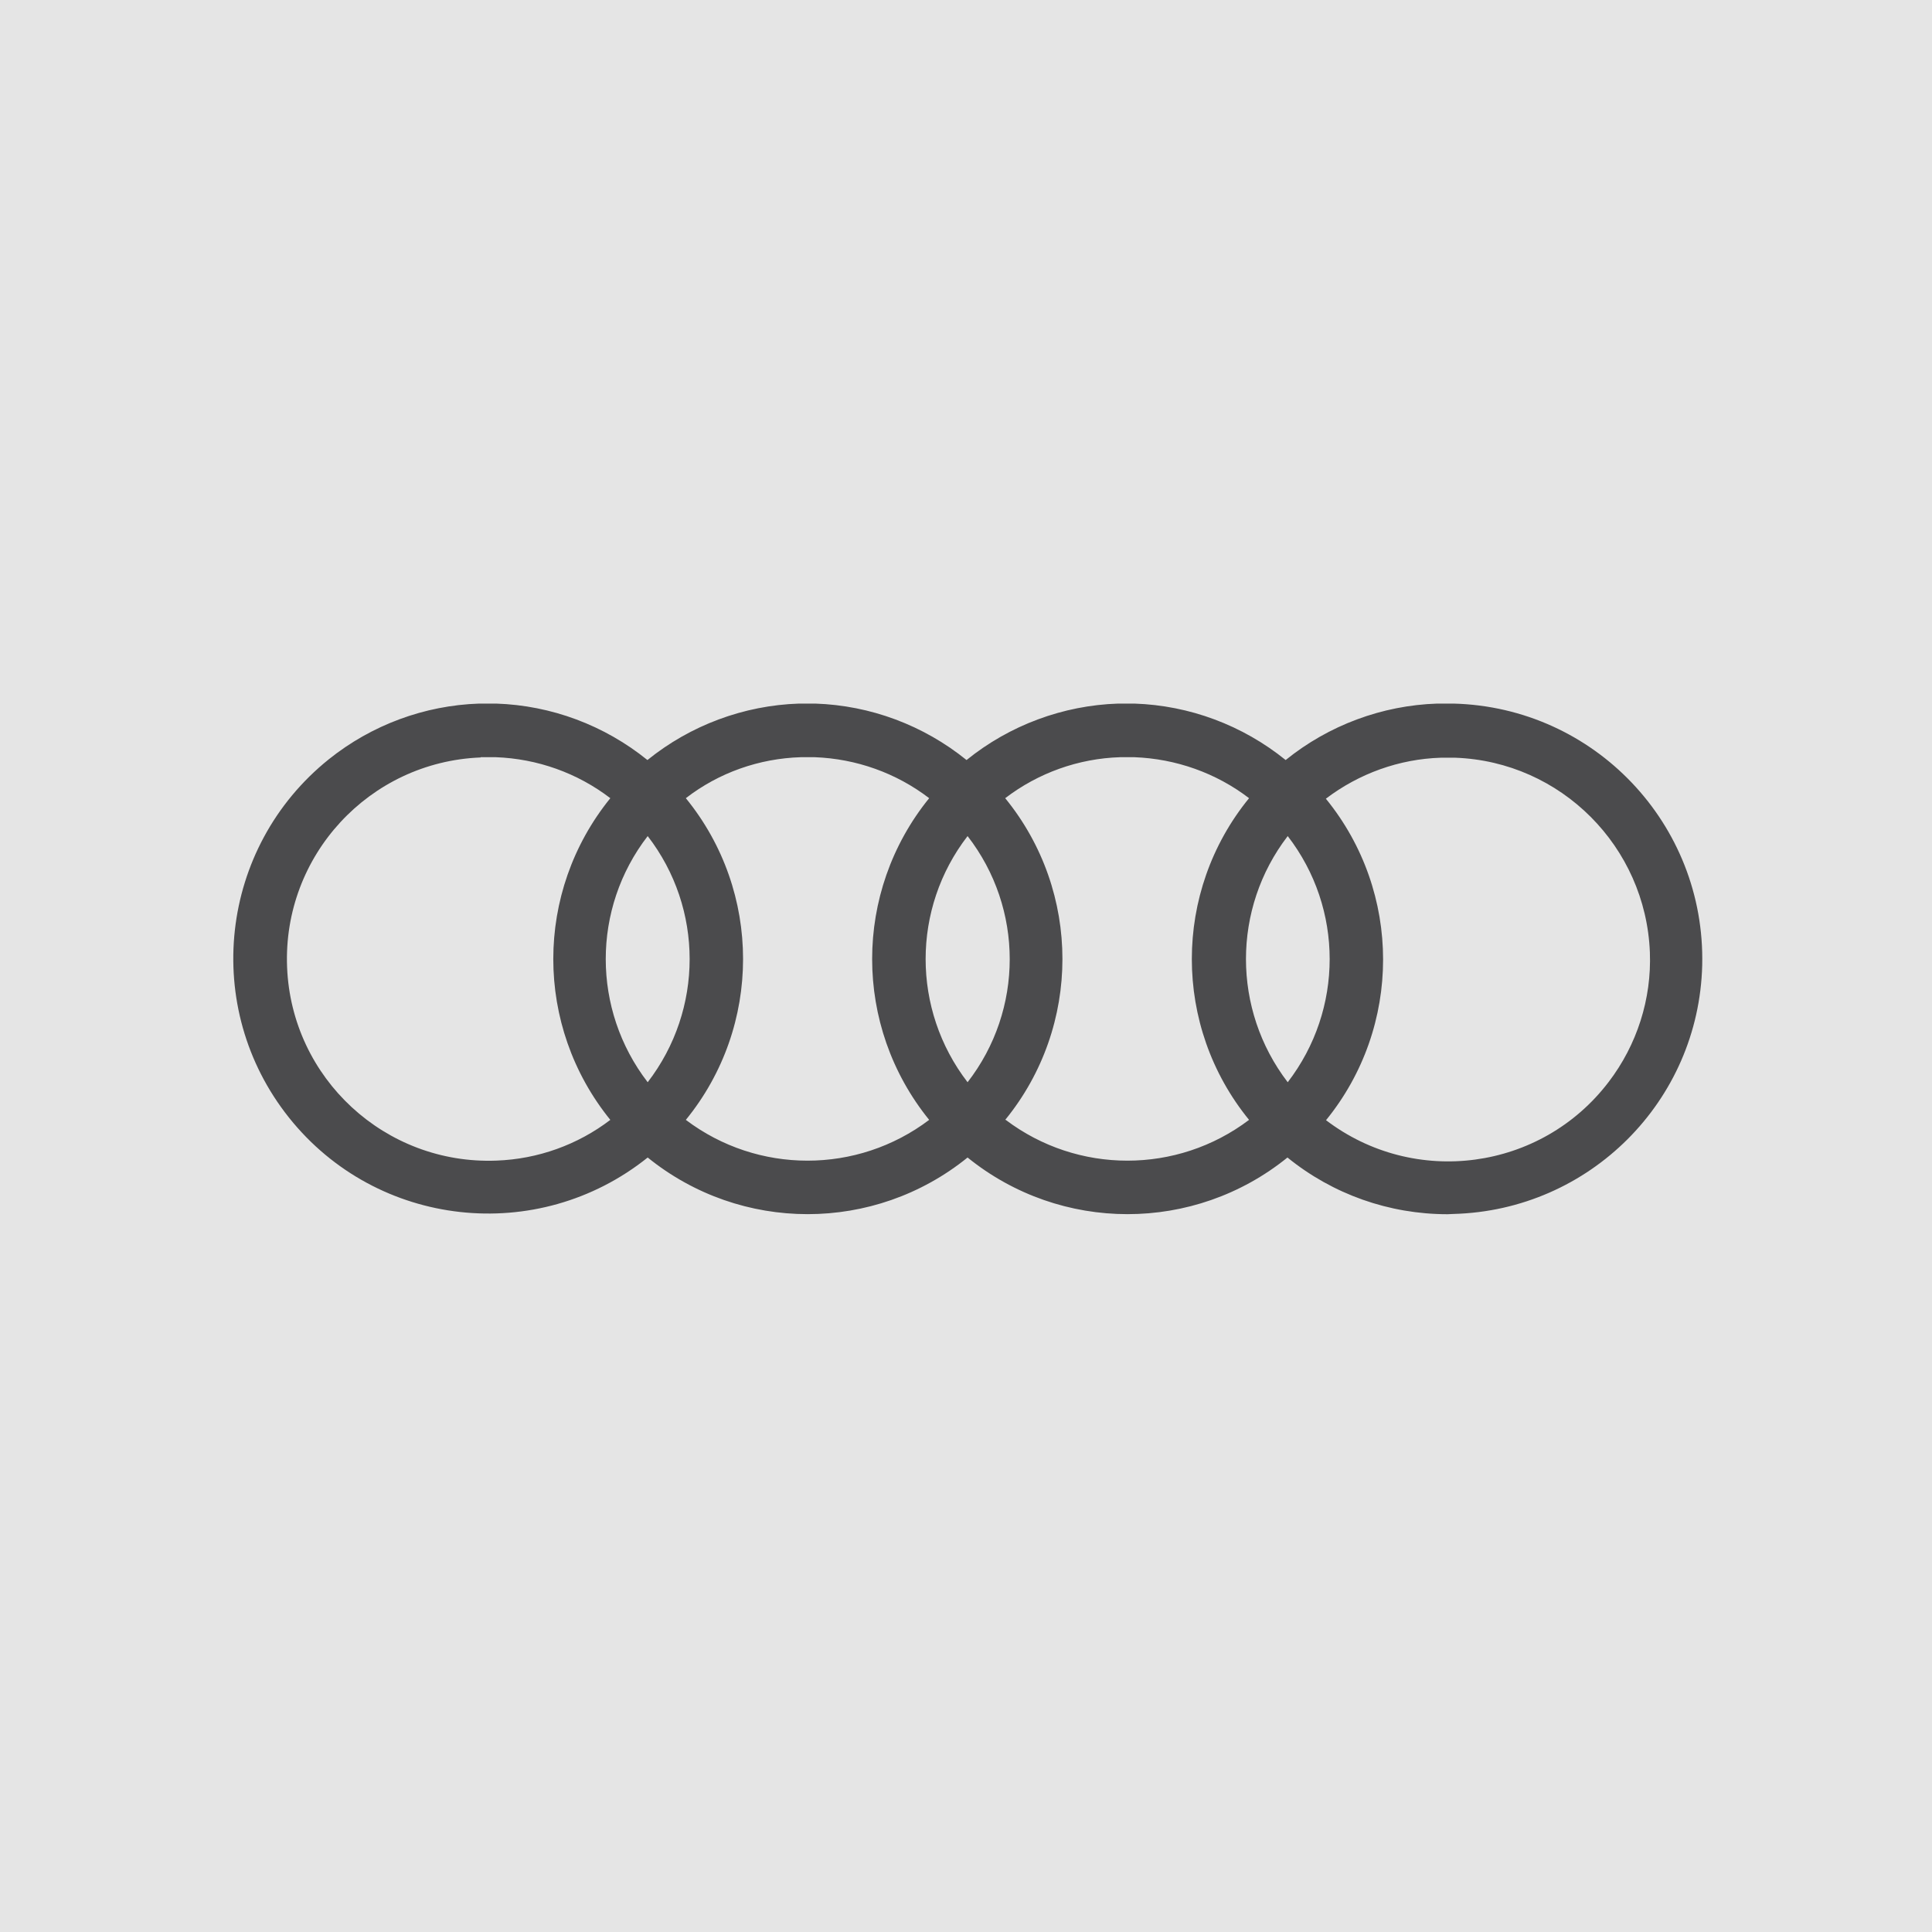
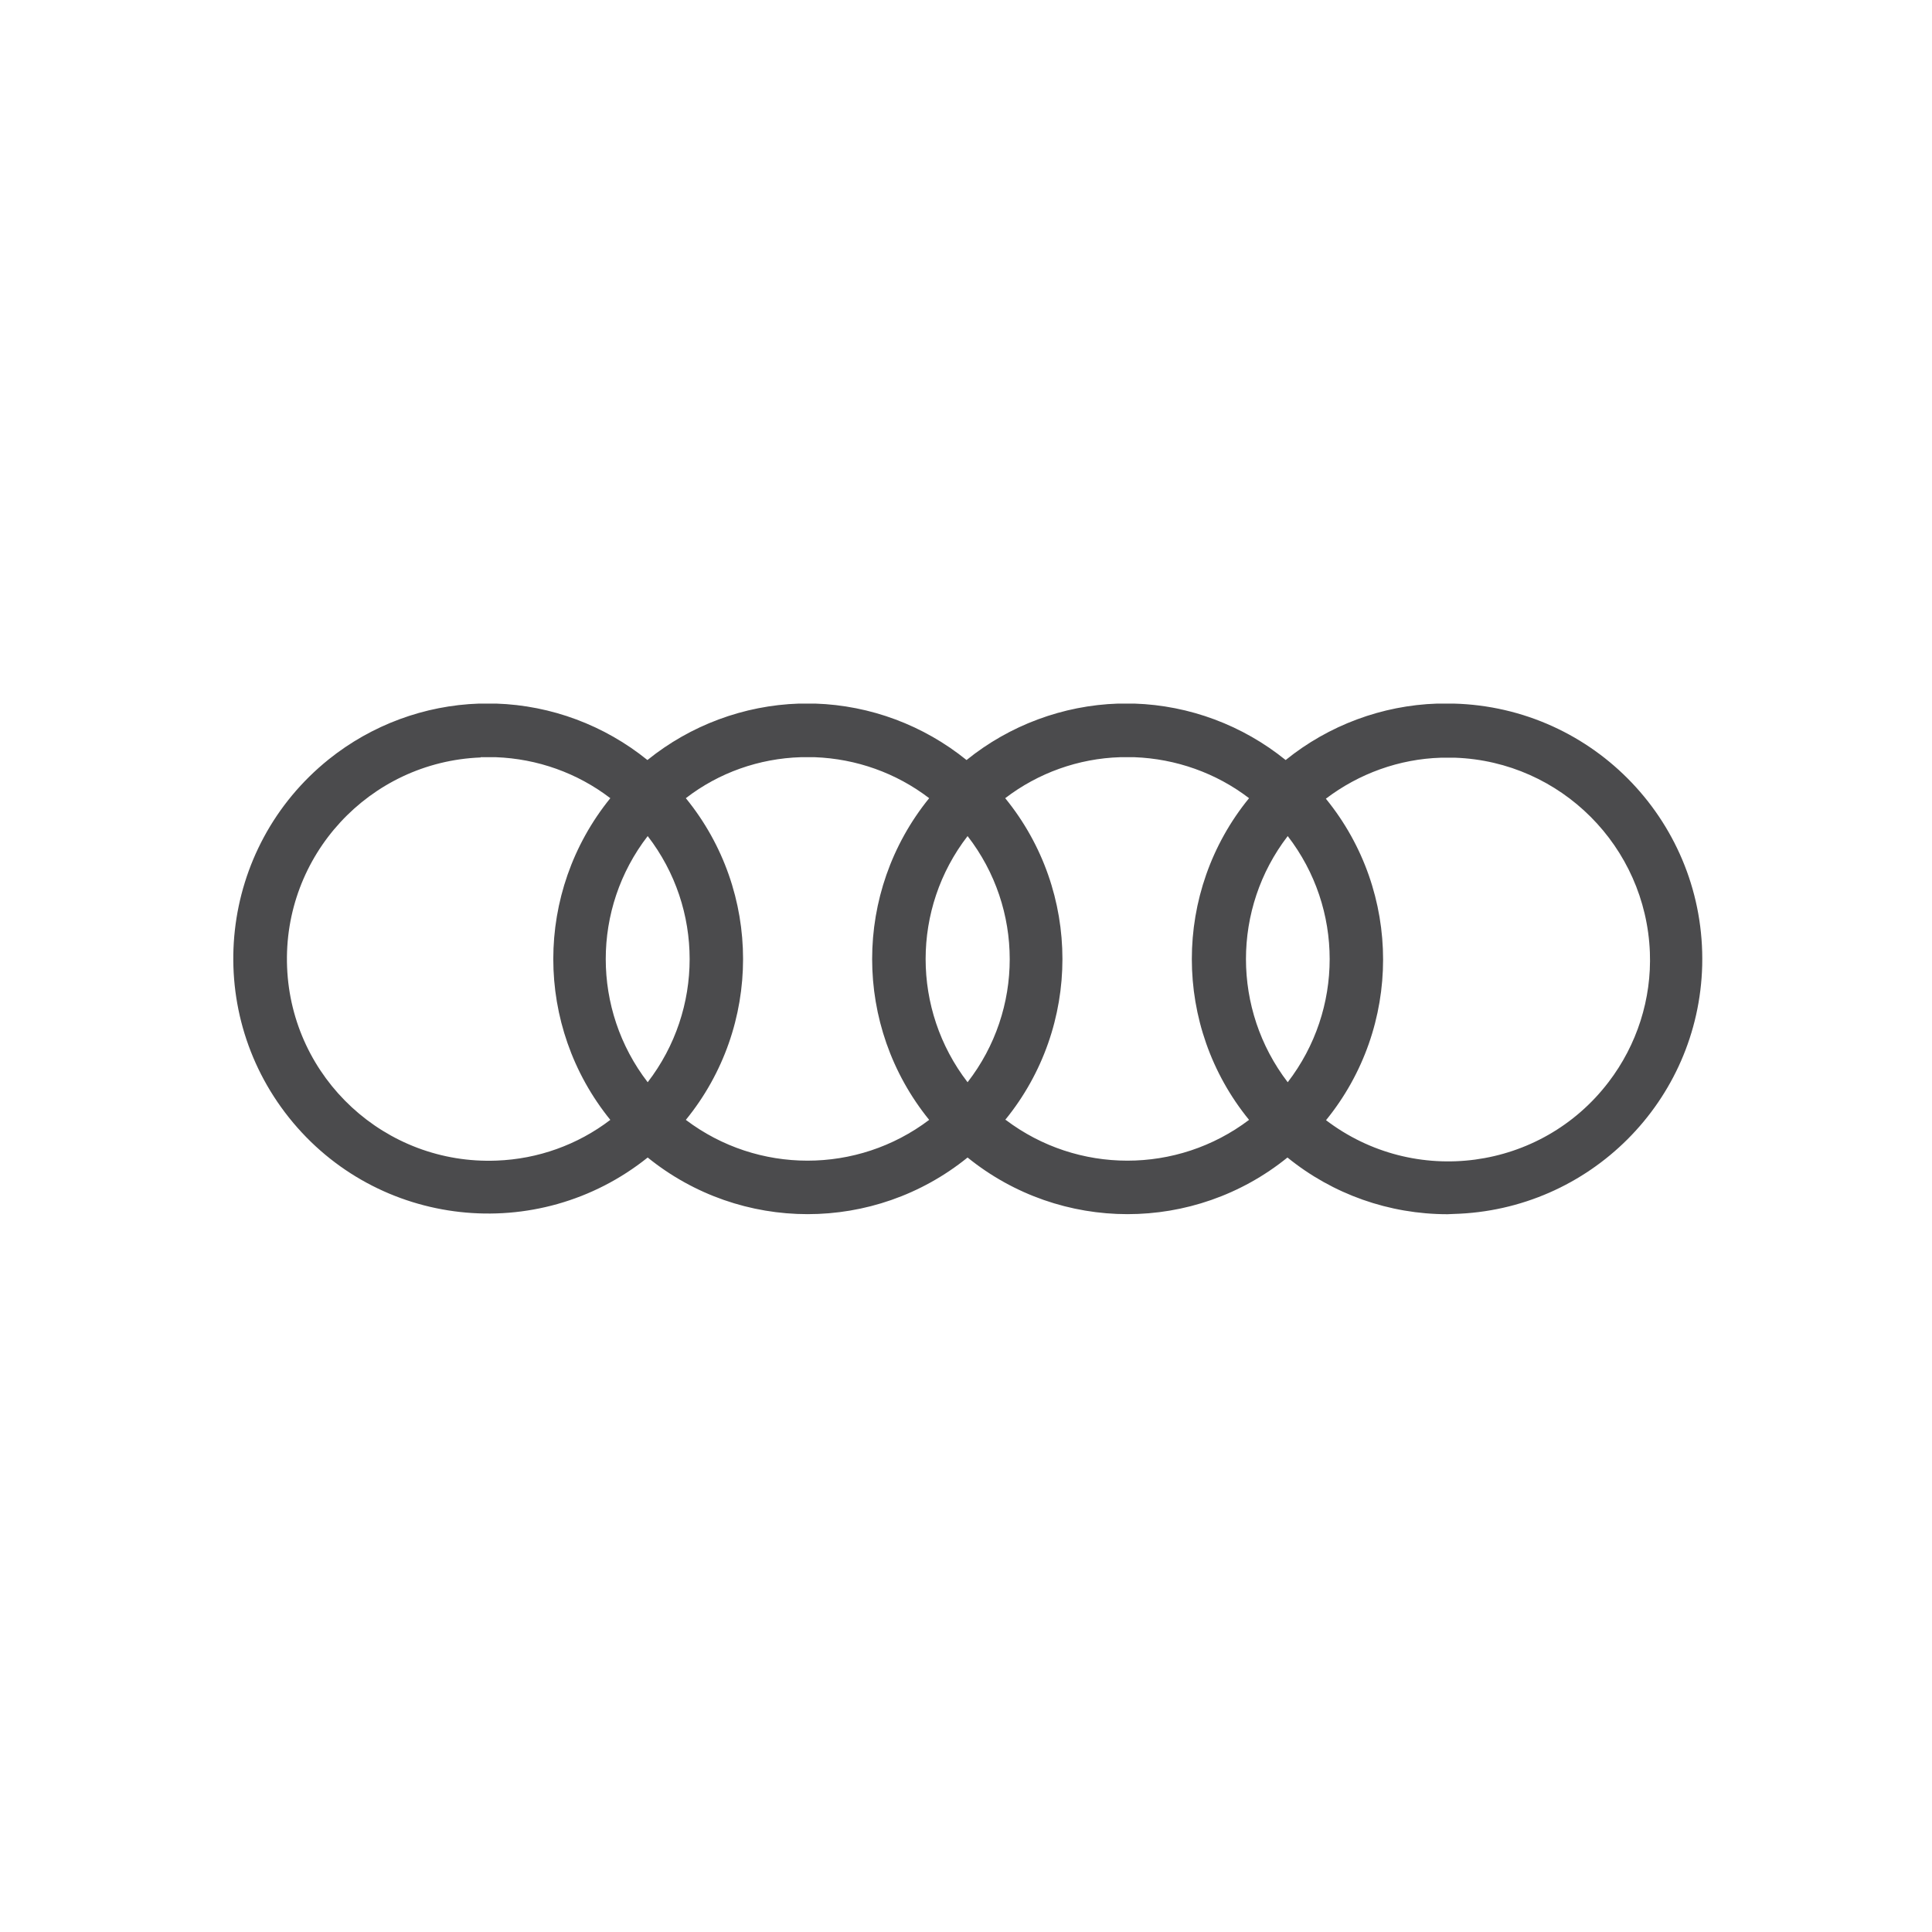
<svg xmlns="http://www.w3.org/2000/svg" id="Ebene_1" width="1600" height="1600" viewBox="0 0 1600 1600">
-   <rect width="1600" height="1600" fill="#e5e5e5" stroke-width="0" />
-   <path d="M1198.786,1005.562c-48.244,0-94.994-16.437-132.564-46.963-77.276,62.546-187.639,62.546-264.915,0-77.276,62.546-187.639,62.546-264.915,0-91.151,73.006-224.142,58.277-296.935-32.874-72.793-91.151-58.063-223.929,32.874-296.935,35.436-28.391,79.197-44.615,124.452-46.109h14.089c45.682,1.494,89.657,17.931,125.306,46.75,35.649-28.818,79.837-45.255,125.52-46.75h13.449c45.682,1.494,89.657,17.931,125.306,46.75,35.649-28.818,79.837-45.255,125.52-46.75h13.449c45.682,1.494,89.657,17.931,125.306,46.75,35.649-28.818,79.837-45.255,125.52-46.75h13.449c116.767,2.989,208.773,99.903,205.997,216.671-2.775,112.498-93.286,203.009-205.997,205.997l-4.91.214ZM1097.815,927.433c73.433,56.142,178.46,42.053,234.389-31.38,23.482-30.739,35.649-68.737,34.155-107.375-3.415-87.522-73.647-157.967-161.169-161.169h-11.954c-34.368,1.067-67.67,13.022-95.207,33.942,63.187,77.489,63.187,188.92,0,266.409l-.213-.427ZM832.9,927.433c59.558,45.042,141.957,45.042,201.515,0-63.187-77.489-63.187-188.92,0-266.409-27.324-20.92-60.625-32.661-94.994-33.942h-11.741c-34.582,1.067-67.883,13.022-95.207,33.942,63.187,77.489,63.187,188.92,0,266.409h.427ZM567.985,927.433c59.558,45.042,141.957,45.042,201.515,0-62.973-77.703-62.973-188.706,0-266.409-27.324-20.92-60.412-32.661-94.78-33.942h-11.527c-34.582,1.067-67.883,12.808-95.207,33.942,63.187,77.489,63.187,188.92,0,266.409h0ZM398.064,627.296c-92.219,3.629-163.944,81.332-160.315,173.55,3.629,92.219,81.332,163.944,173.55,160.315,34.155-1.281,67.029-13.022,94.14-33.728-62.973-77.703-62.973-188.706,0-266.409-27.324-20.92-60.412-32.661-94.78-33.942h-12.595v.213ZM1066.435,692.404c-46.109,59.985-46.109,143.665,0,203.863,46.323-60.198,46.323-143.878,0-203.863ZM801.307,692.404c-46.323,59.985-46.323,143.665,0,203.863,46.536-59.985,46.536-143.878,0-203.863ZM536.392,692.404c-46.323,59.985-46.323,143.665,0,203.863,46.323-60.198,46.323-143.878,0-203.863Z" fill="#4b4b4d" stroke-width="0" />
+   <path d="M1198.786,1005.562c-48.244,0-94.994-16.437-132.564-46.963-77.276,62.546-187.639,62.546-264.915,0-77.276,62.546-187.639,62.546-264.915,0-91.151,73.006-224.142,58.277-296.935-32.874-72.793-91.151-58.063-223.929,32.874-296.935,35.436-28.391,79.197-44.615,124.452-46.109h14.089c45.682,1.494,89.657,17.931,125.306,46.75,35.649-28.818,79.837-45.255,125.52-46.75h13.449c45.682,1.494,89.657,17.931,125.306,46.75,35.649-28.818,79.837-45.255,125.52-46.75h13.449c45.682,1.494,89.657,17.931,125.306,46.75,35.649-28.818,79.837-45.255,125.52-46.75h13.449c116.767,2.989,208.773,99.903,205.997,216.671-2.775,112.498-93.286,203.009-205.997,205.997l-4.91.214ZM1097.815,927.433c73.433,56.142,178.46,42.053,234.389-31.38,23.482-30.739,35.649-68.737,34.155-107.375-3.415-87.522-73.647-157.967-161.169-161.169h-11.954c-34.368,1.067-67.67,13.022-95.207,33.942,63.187,77.489,63.187,188.92,0,266.409l-.213-.427ZM832.9,927.433c59.558,45.042,141.957,45.042,201.515,0-63.187-77.489-63.187-188.92,0-266.409-27.324-20.92-60.625-32.661-94.994-33.942h-11.741c-34.582,1.067-67.883,13.022-95.207,33.942,63.187,77.489,63.187,188.92,0,266.409h.427ZM567.985,927.433c59.558,45.042,141.957,45.042,201.515,0-62.973-77.703-62.973-188.706,0-266.409-27.324-20.92-60.412-32.661-94.78-33.942h-11.527c-34.582,1.067-67.883,12.808-95.207,33.942,63.187,77.489,63.187,188.92,0,266.409h0ZM398.064,627.296c-92.219,3.629-163.944,81.332-160.315,173.55,3.629,92.219,81.332,163.944,173.55,160.315,34.155-1.281,67.029-13.022,94.14-33.728-62.973-77.703-62.973-188.706,0-266.409-27.324-20.92-60.412-32.661-94.78-33.942h-12.595ZM1066.435,692.404c-46.109,59.985-46.109,143.665,0,203.863,46.323-60.198,46.323-143.878,0-203.863ZM801.307,692.404c-46.323,59.985-46.323,143.665,0,203.863,46.536-59.985,46.536-143.878,0-203.863ZM536.392,692.404c-46.323,59.985-46.323,143.665,0,203.863,46.323-60.198,46.323-143.878,0-203.863Z" fill="#4b4b4d" stroke-width="0" />
</svg>